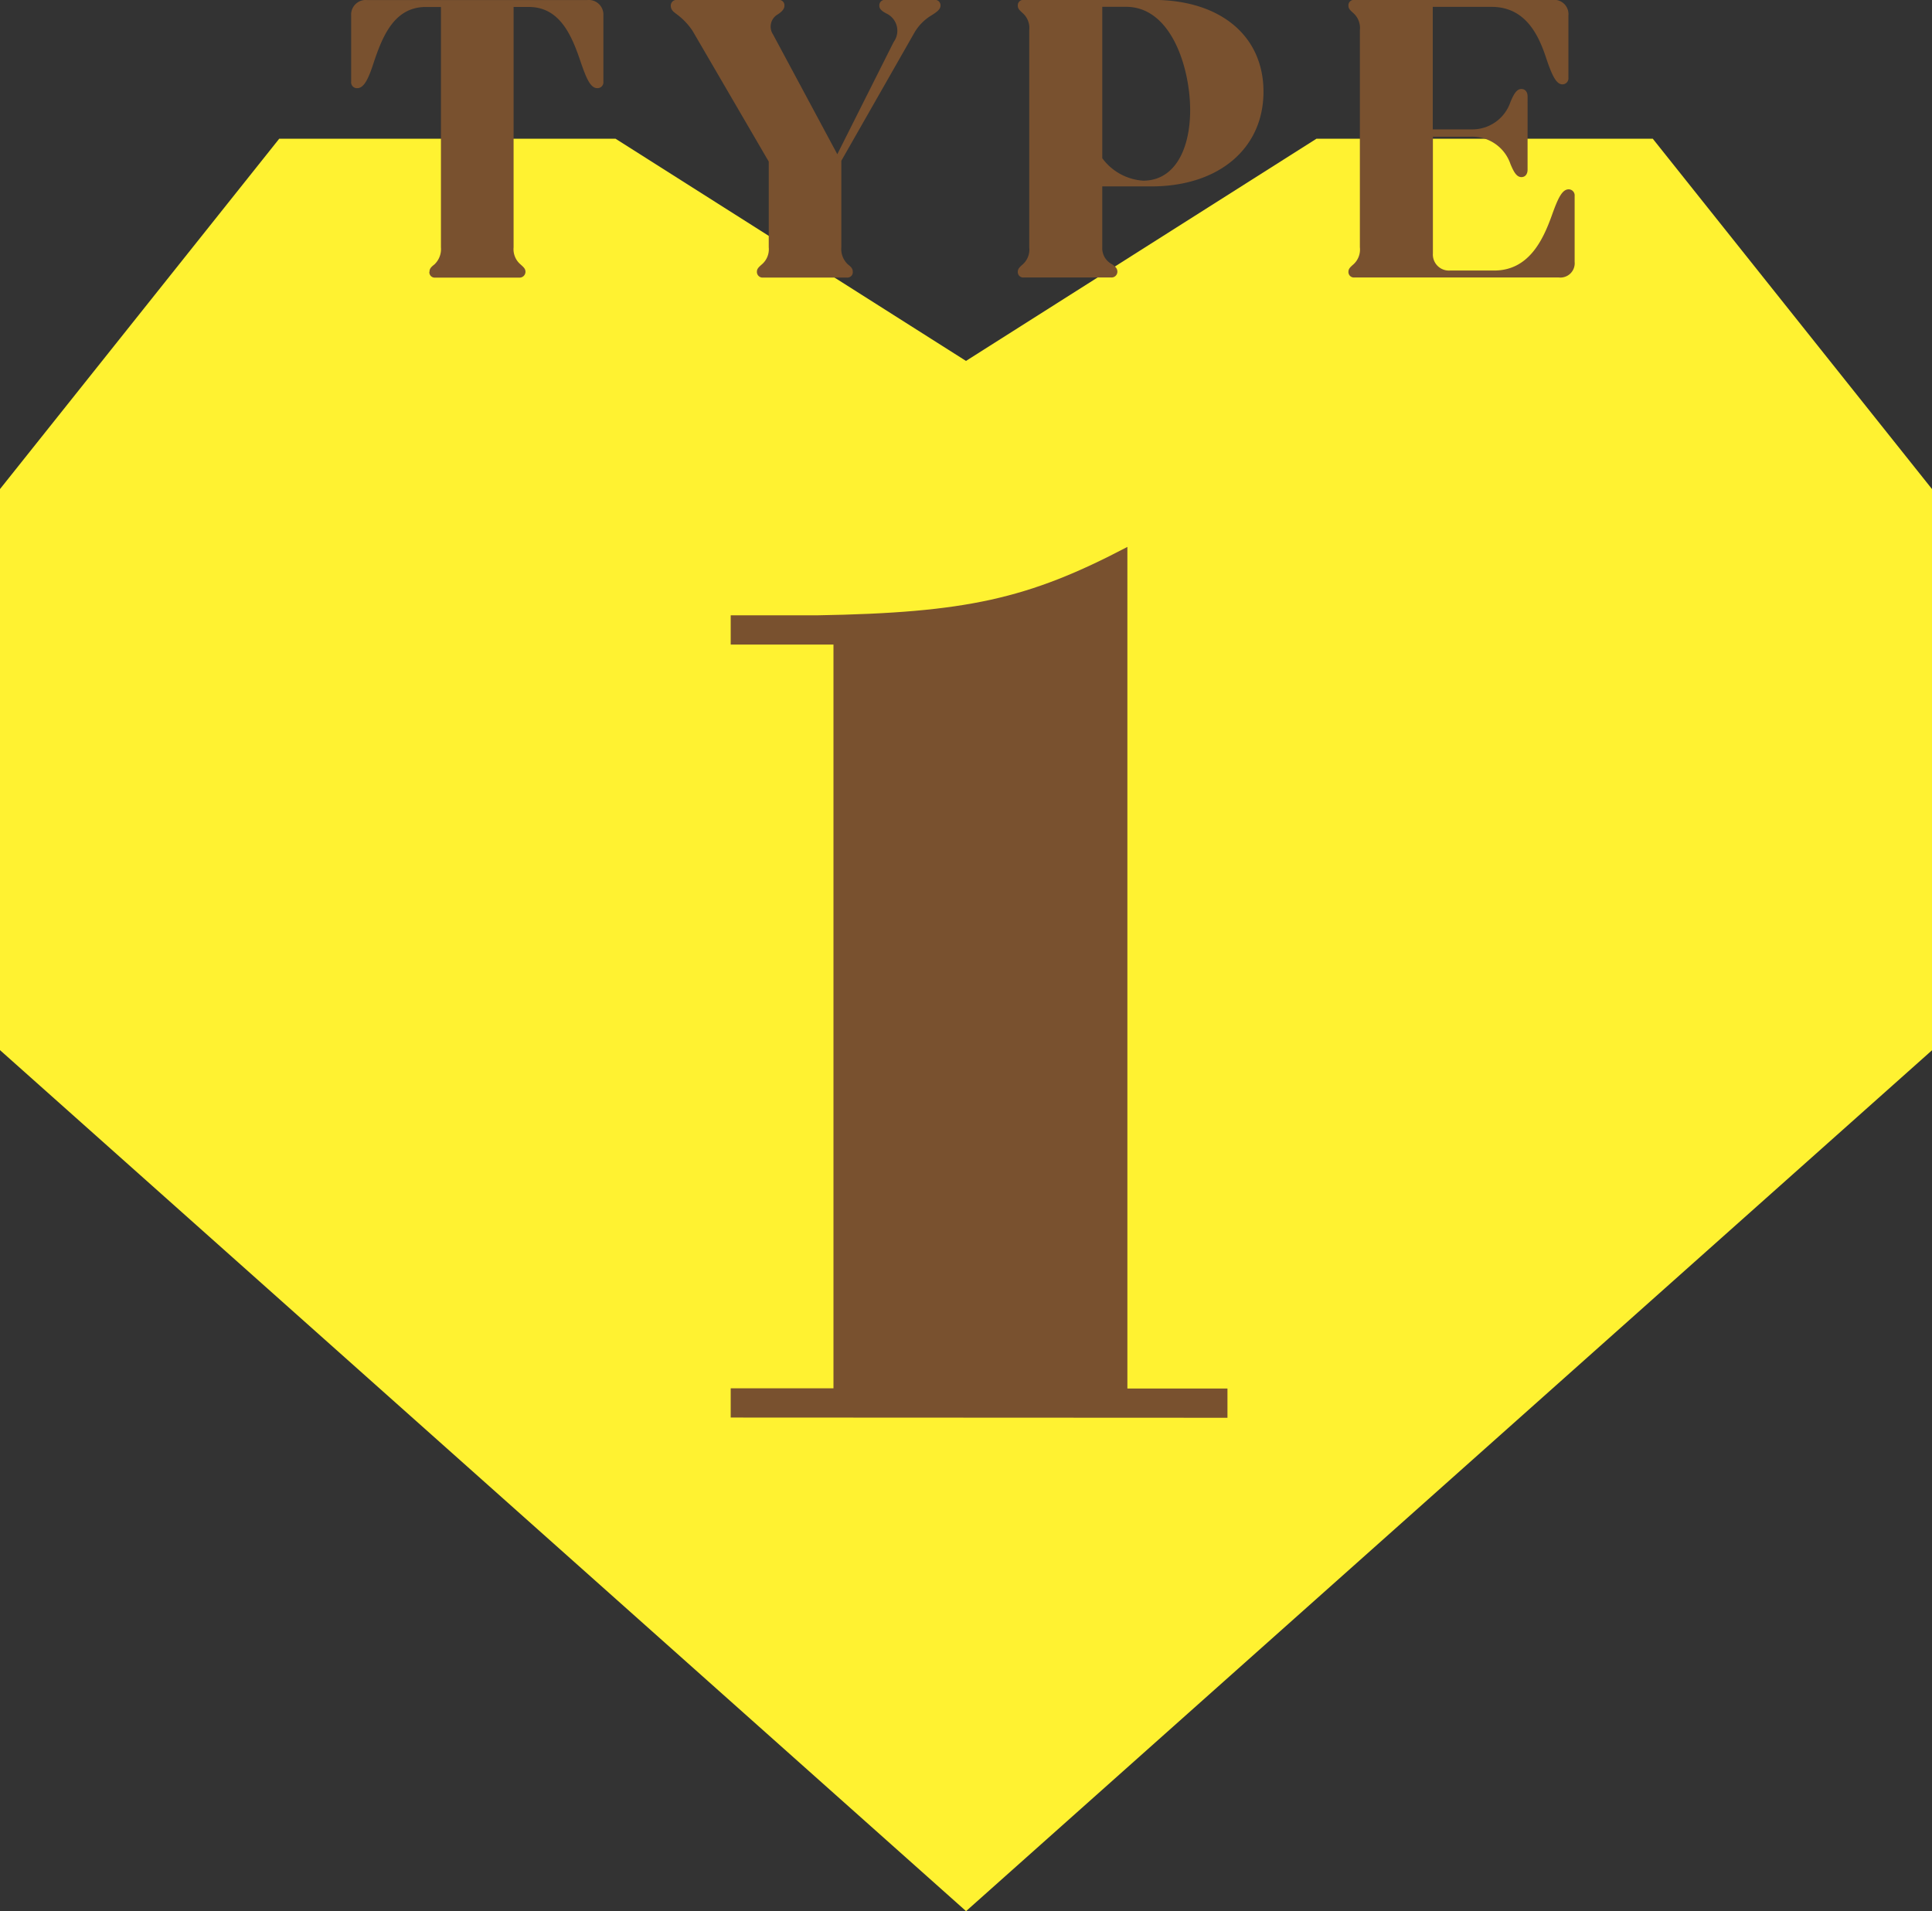
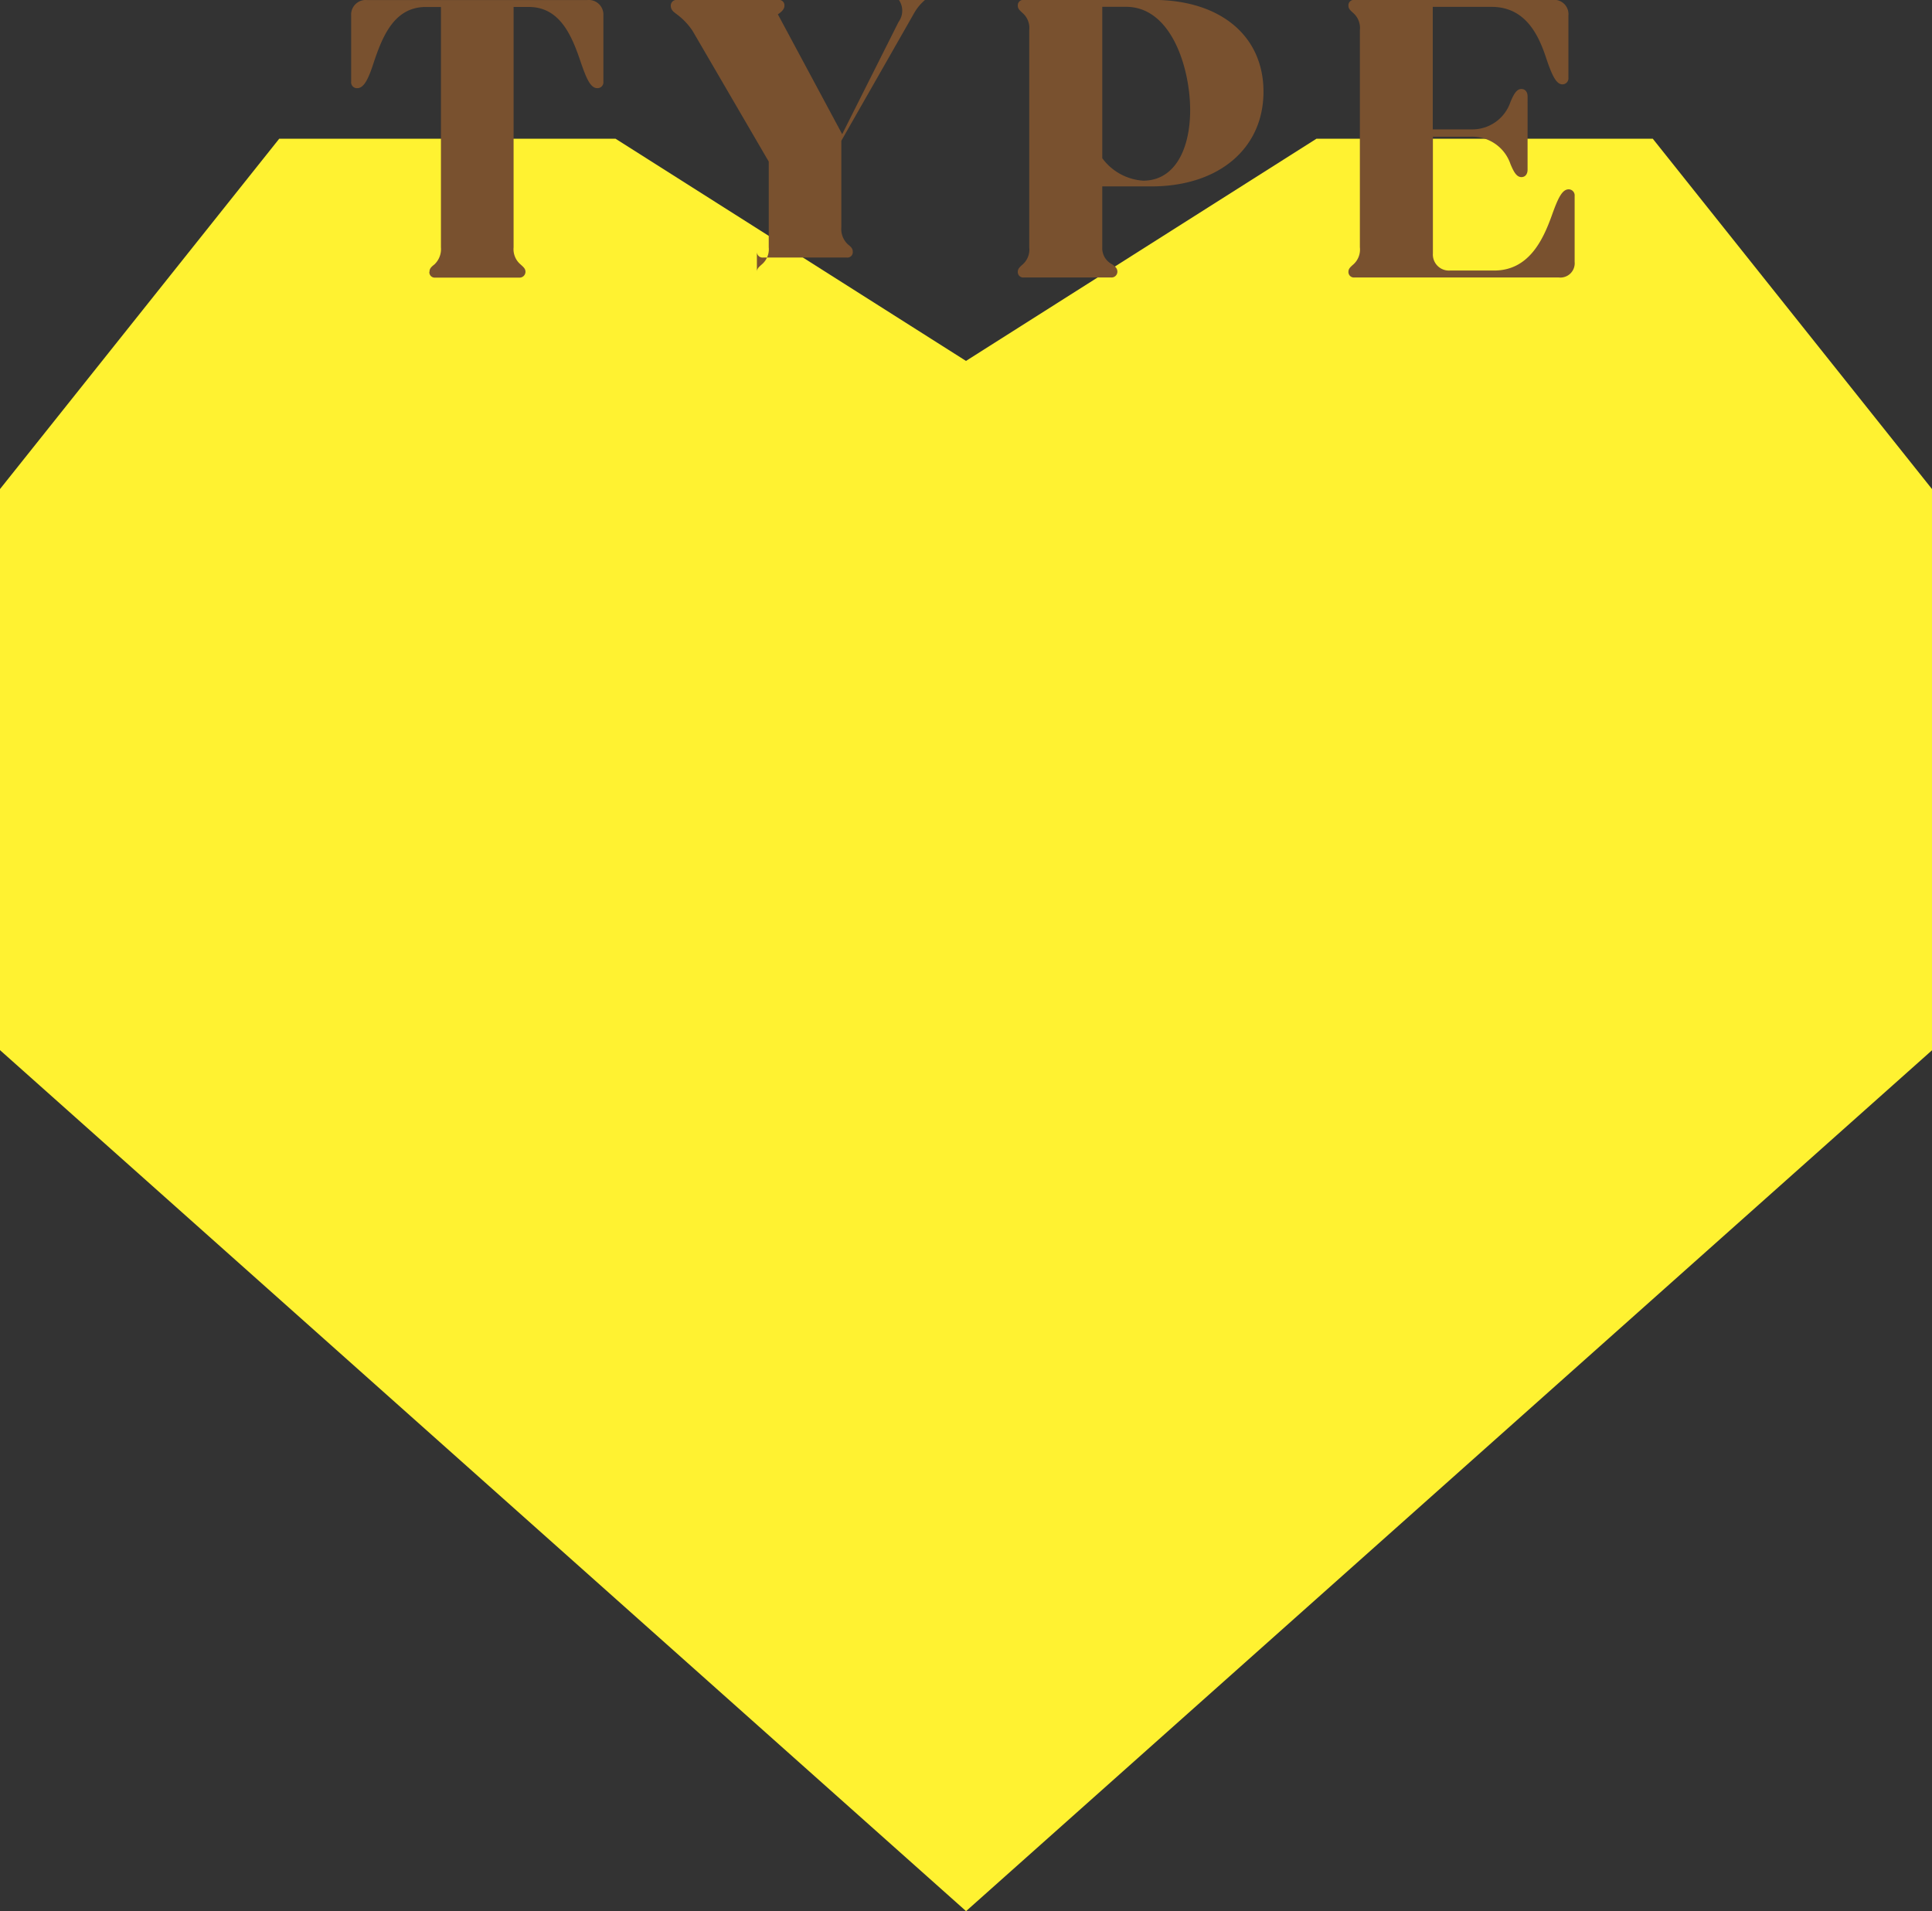
<svg xmlns="http://www.w3.org/2000/svg" width="66.082" height="65.372" viewBox="0 0 66.082 65.372">
  <rect x="0" y="0" width="66.082" height="65.372" fill="#333333" stroke="none" />
  <defs>
    <clipPath id="a">
-       <rect width="66.082" height="60.626" fill="none" />
-     </clipPath>
+       </clipPath>
  </defs>
  <g transform="translate(-278.918 -788.254)">
    <g transform="translate(278.918 793)">
      <path d="M9.55,0,0,11.983V31.175l33.041,29.45V7.6L21.055,0Z" transform="translate(0 0)" fill="#fff231" />
      <path d="M34.969,0,22.982,7.6v53.03l33.042-29.45V11.983L46.474,0Z" transform="translate(10.058 0)" fill="#fff231" />
      <g transform="translate(0 0)">
        <g clip-path="url(#a)">
          <path d="M17.385,39.492v-1H20.9V13.051H17.385v-1h2.947c5.115-.086,7.238-.564,10.621-2.34V38.5h3.423v1Z" transform="translate(7.608 4.251)" fill="#79512f" />
        </g>
      </g>
    </g>
    <g transform="translate(47.226 -36.152)">
      <path d="M20.94,25.291c0-.1.042-.154.168-.252a.723.723,0,0,0,.223-.586v-8.22h-.516c-1.076,0-1.48.99-1.787,1.912-.168.517-.322.865-.559.865a.2.2,0,0,1-.209-.222V16.525a.5.5,0,0,1,.544-.53h7.538a.5.5,0,0,1,.545.53v2.262a.2.2,0,0,1-.209.222c-.237,0-.377-.348-.557-.865-.308-.922-.714-1.912-1.787-1.912h-.518v8.22a.681.681,0,0,0,.237.586c.112.1.169.154.169.252a.2.2,0,0,1-.21.2H21.135a.183.183,0,0,1-.2-.2" transform="translate(225.443 808.412)" fill="#79512f" />
-       <path d="M30.659,25.291c0-.1.056-.154.168-.252a.681.681,0,0,0,.237-.586V21.522l-2.61-4.48a2.3,2.3,0,0,0-.572-.587c-.112-.083-.168-.152-.168-.264a.194.194,0,0,1,.209-.2H31.4a.183.183,0,0,1,.2.2c0,.112-.084.2-.224.293a.481.481,0,0,0-.167.685l2.2,4.1,1.927-3.837a.652.652,0,0,0-.251-.978c-.154-.083-.238-.152-.238-.264a.187.187,0,0,1,.21-.2H36.73a.187.187,0,0,1,.209.2c0,.125-.139.222-.293.32a1.663,1.663,0,0,0-.615.628l-2.484,4.355v2.958a.719.719,0,0,0,.223.586c.126.1.168.154.168.252a.183.183,0,0,1-.2.2H30.868a.194.194,0,0,1-.209-.2" transform="translate(226.922 808.412)" fill="#79512f" />
+       <path d="M30.659,25.291c0-.1.056-.154.168-.252a.681.681,0,0,0,.237-.586V21.522l-2.61-4.48a2.3,2.3,0,0,0-.572-.587c-.112-.083-.168-.152-.168-.264a.194.194,0,0,1,.209-.2H31.4a.183.183,0,0,1,.2.2c0,.112-.084.2-.224.293l2.2,4.1,1.927-3.837a.652.652,0,0,0-.251-.978c-.154-.083-.238-.152-.238-.264a.187.187,0,0,1,.21-.2H36.73a.187.187,0,0,1,.209.2c0,.125-.139.222-.293.32a1.663,1.663,0,0,0-.615.628l-2.484,4.355v2.958a.719.719,0,0,0,.223.586c.126.1.168.154.168.252a.183.183,0,0,1-.2.2H30.868a.194.194,0,0,1-.209-.2" transform="translate(226.922 808.412)" fill="#79512f" />
      <path d="M37.976,25.291c0-.1.056-.154.167-.252a.678.678,0,0,0,.224-.586V17.027a.679.679,0,0,0-.224-.585c-.111-.1-.167-.154-.167-.251a.186.186,0,0,1,.209-.2H42.61c2.276,0,3.769,1.214,3.769,3.14s-1.508,3.239-3.84,3.239H40.865v2.078a.617.617,0,0,0,.335.586c.125.084.182.154.182.252a.2.2,0,0,1-.209.2H38.185a.187.187,0,0,1-.209-.2m2.889-9.059v5.179a1.889,1.889,0,0,0,1.4.768c1.088,0,1.606-1.089,1.606-2.415,0-1.411-.629-3.532-2.193-3.532Z" transform="translate(228.529 808.412)" fill="#79512f" />
      <path d="M47.755,25.291c0-.1.056-.154.168-.252a.681.681,0,0,0,.223-.586V17.027a.682.682,0,0,0-.223-.585c-.112-.1-.168-.154-.168-.251a.186.186,0,0,1,.209-.2h6.77a.489.489,0,0,1,.545.53v2.136a.207.207,0,0,1-.2.223c-.21,0-.349-.279-.545-.851-.265-.823-.712-1.8-1.885-1.8h-2.01V20.42H51.97a1.377,1.377,0,0,0,1.326-.936c.111-.265.209-.446.376-.446.126,0,.21.1.21.251V21.8c0,.154-.084.252-.21.252-.167,0-.265-.182-.376-.448a1.378,1.378,0,0,0-1.326-.934H50.644v3.992a.549.549,0,0,0,.586.586h1.508c1.172,0,1.661-1.019,1.968-1.87.223-.628.362-.908.586-.908a.207.207,0,0,1,.2.223v2.261a.489.489,0,0,1-.545.531H47.964a.187.187,0,0,1-.209-.2" transform="translate(230.059 808.412)" fill="#79512f" />
    </g>
  </g>
</svg>